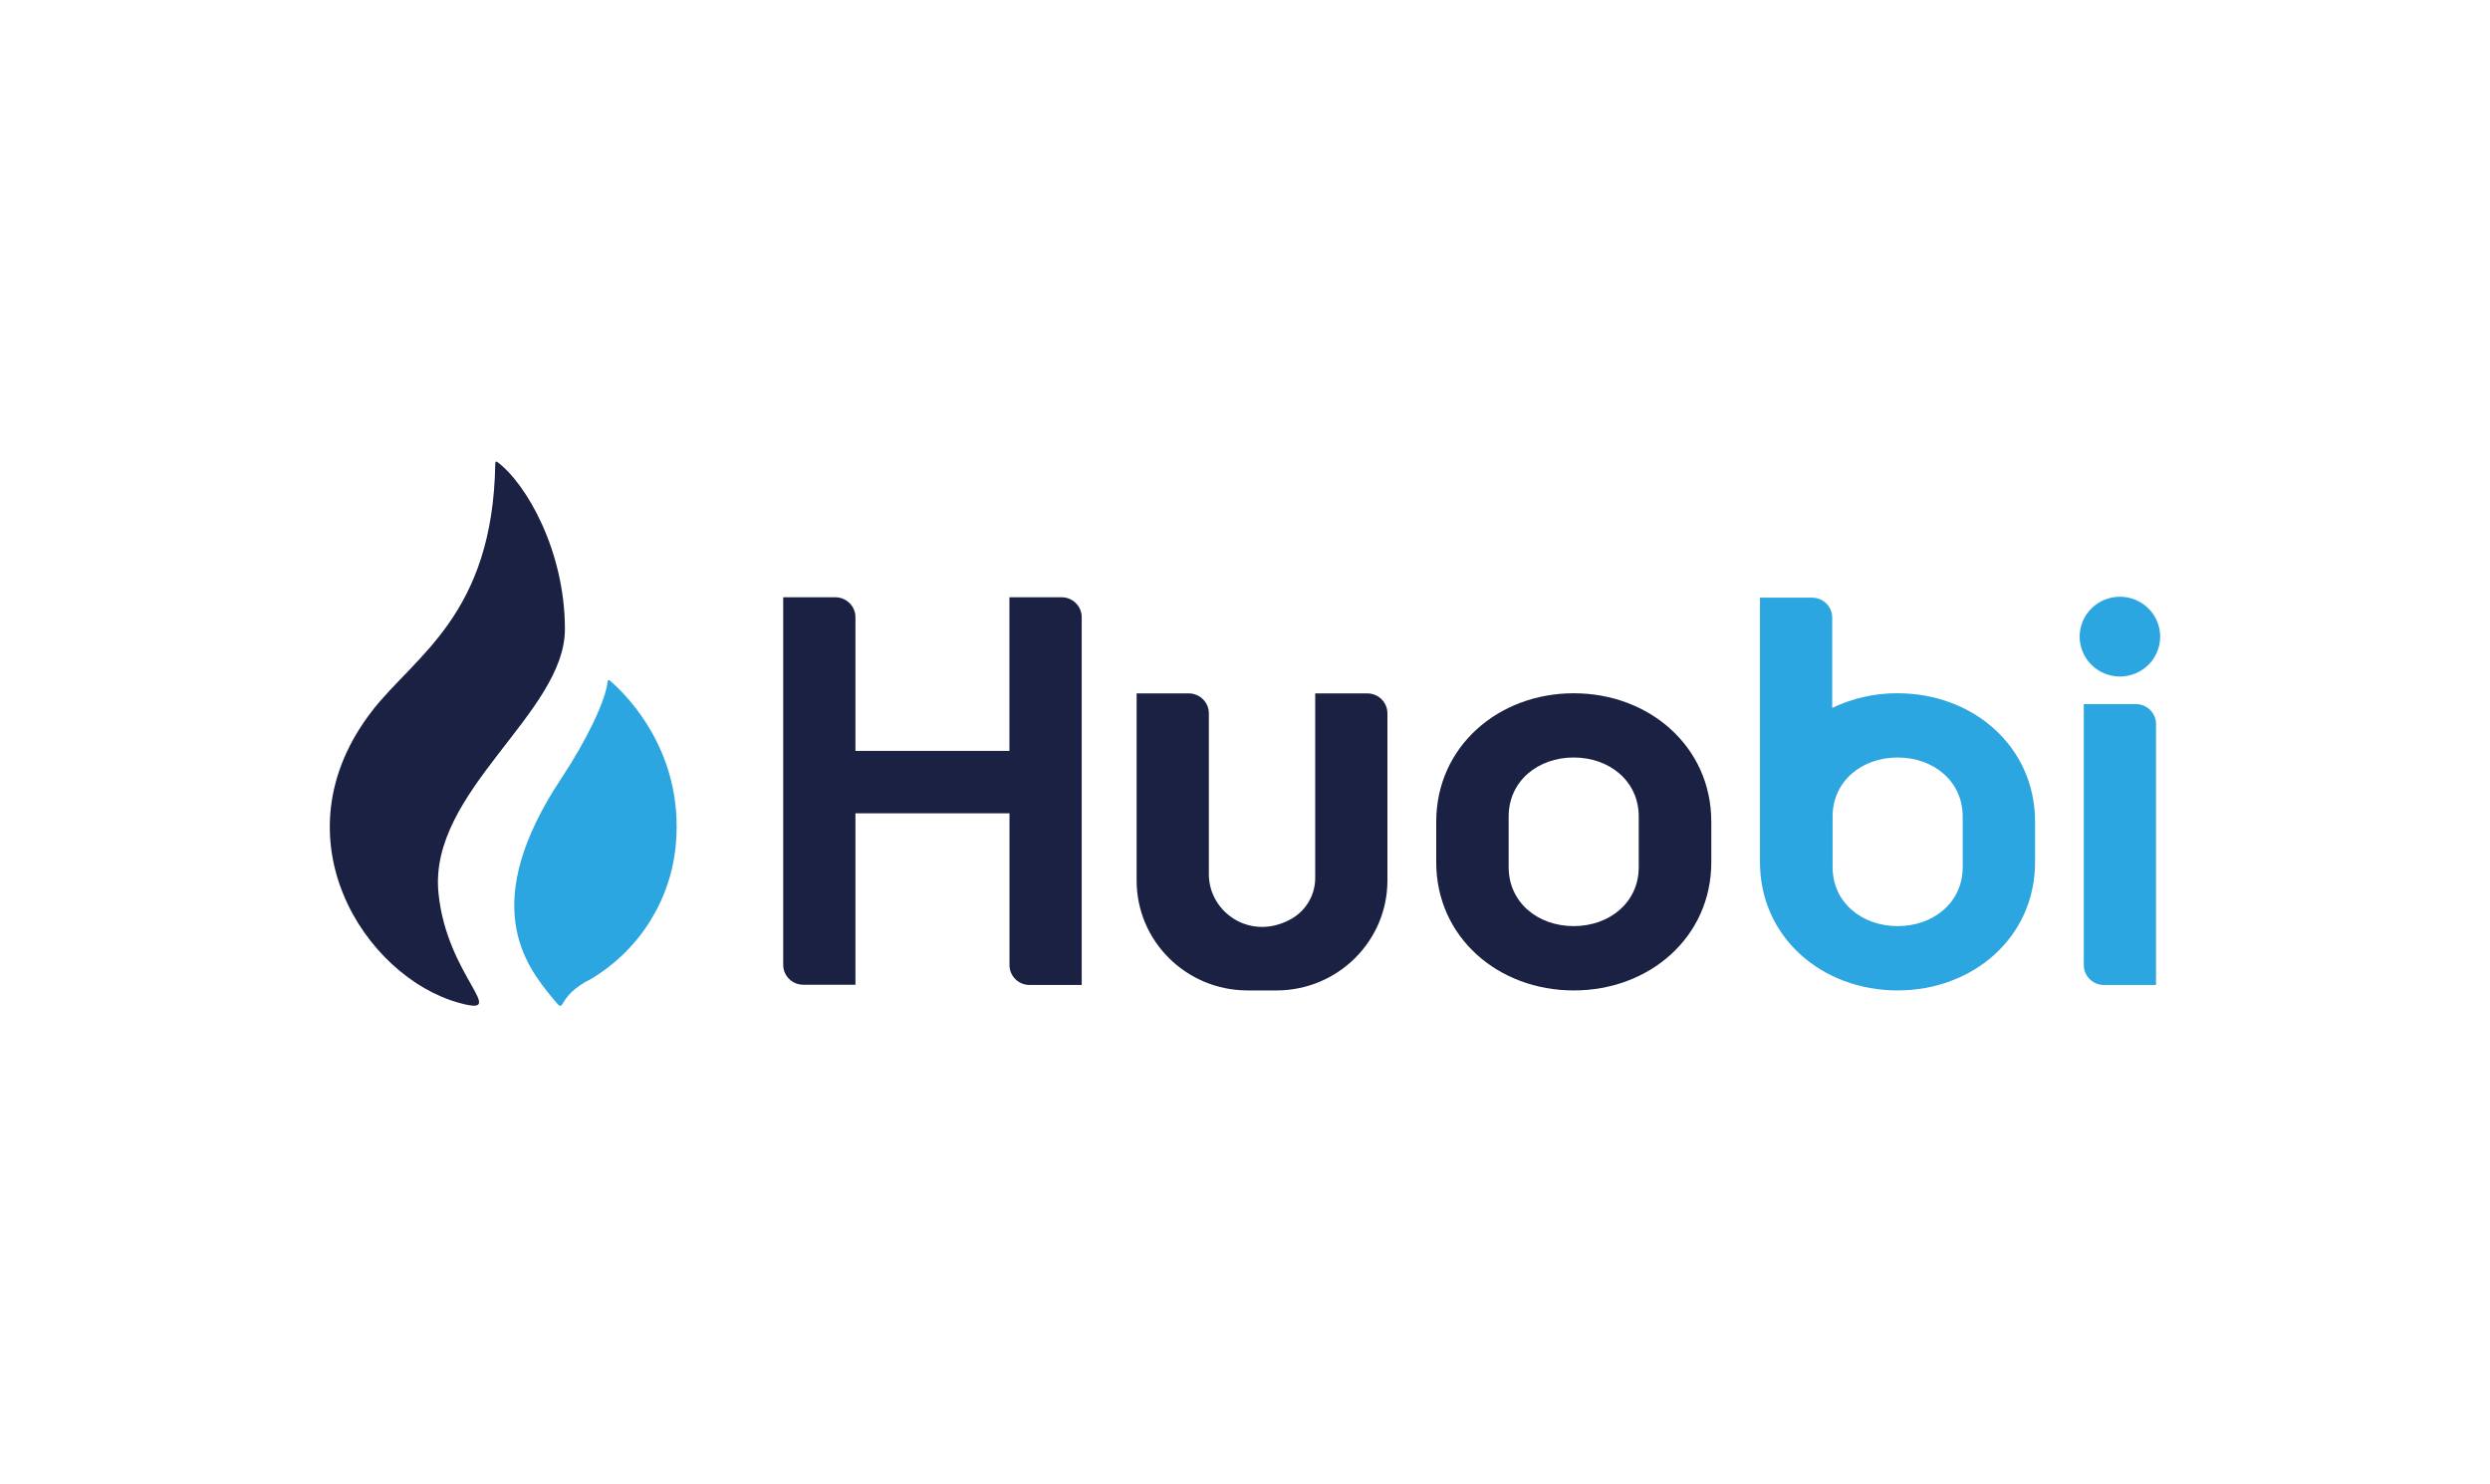
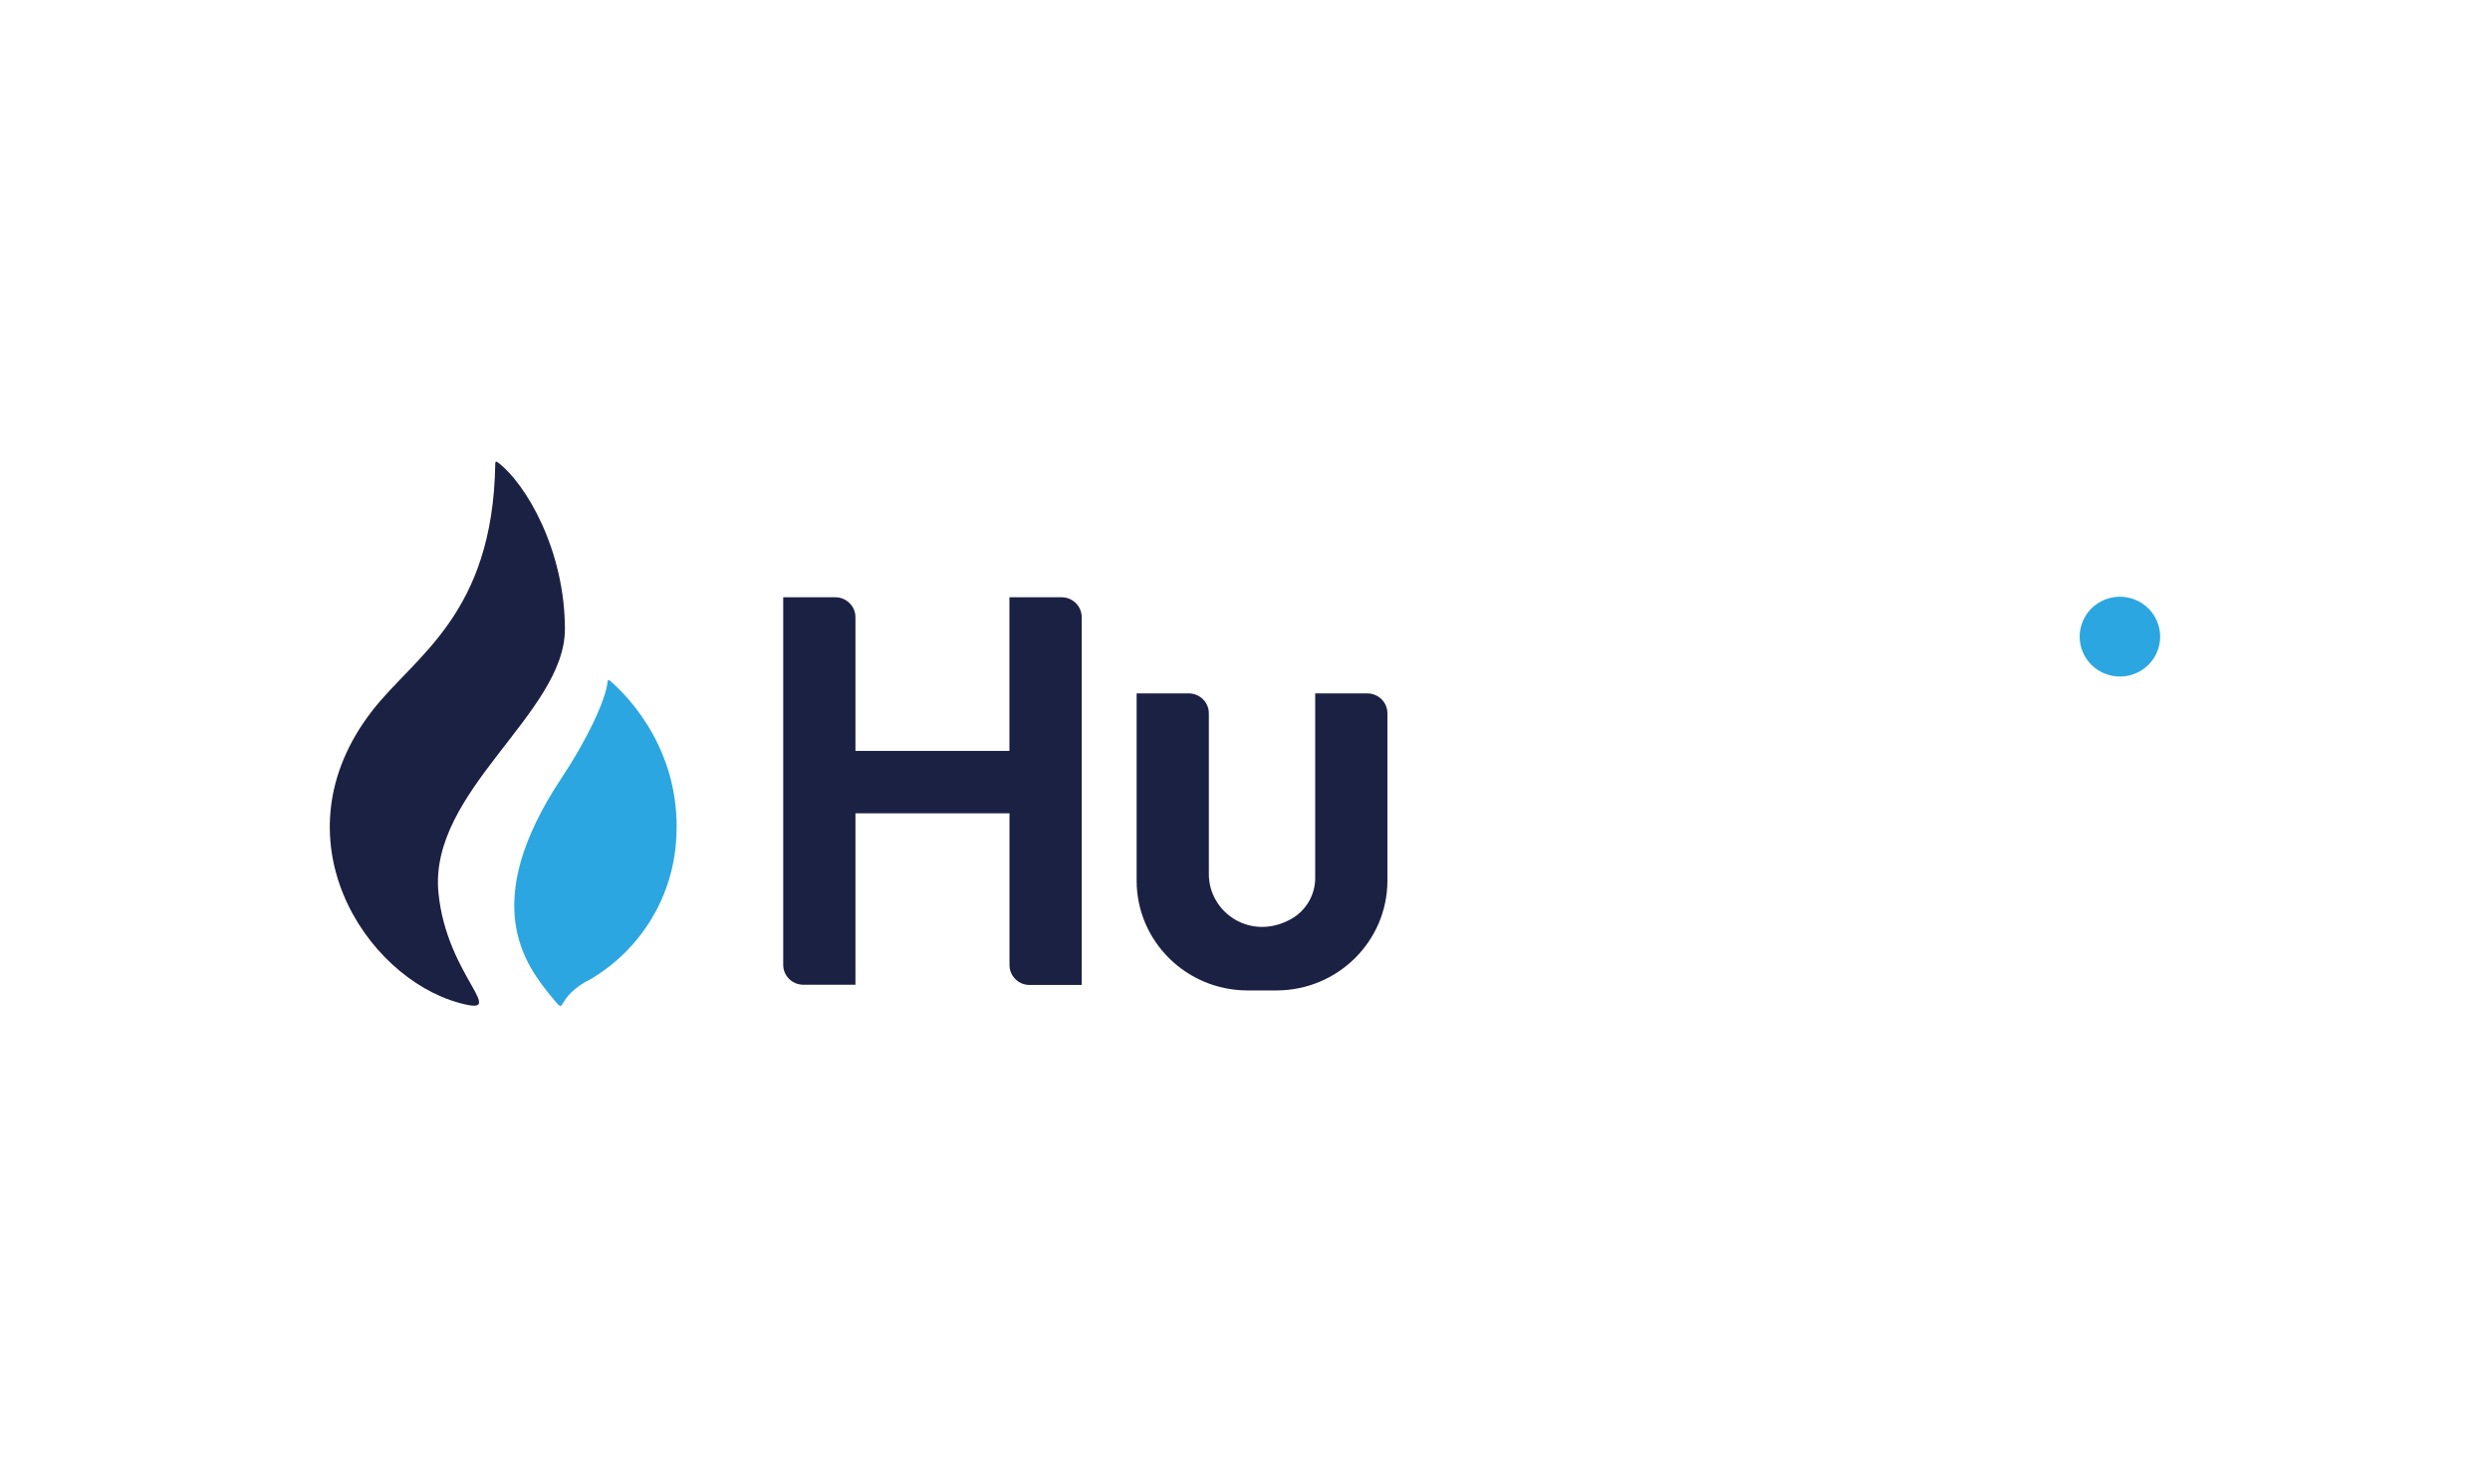
<svg xmlns="http://www.w3.org/2000/svg" width="151" height="90" viewBox="0 0 151 90" fill="none">
  <rect width="151" height="90" fill="white" />
-   <path d="M61.214 36.226V45.537H51.876V37.428C51.876 36.762 51.33 36.221 50.657 36.221H47.496V58.512C47.496 59.178 48.042 59.719 48.715 59.719H51.876V49.322H61.218V58.507C61.209 59.173 61.745 59.723 62.418 59.733H62.437H65.598V37.428C65.598 36.762 65.052 36.221 64.379 36.221H61.214V36.226ZM79.757 42.051V53.222C79.767 54.238 79.231 55.184 78.346 55.706C75.872 57.123 73.308 55.347 73.308 53.017V43.258C73.308 42.592 72.762 42.051 72.09 42.051H68.928V53.418C68.938 57.081 71.93 60.045 75.627 60.064H77.424C81.126 60.054 84.128 57.081 84.137 53.413V43.258C84.137 42.592 83.591 42.051 82.919 42.051H79.757Z" fill="#1B2143" />
-   <path d="M127.585 59.733H130.746V43.906C130.746 43.24 130.2 42.699 129.527 42.699H126.366V58.517C126.362 59.183 126.903 59.728 127.575 59.733H127.585Z" fill="#2CA6E0" />
+   <path d="M61.214 36.226V45.537H51.876V37.428C51.876 36.762 51.33 36.221 50.657 36.221H47.496V58.512C47.496 59.178 48.042 59.719 48.715 59.719H51.876V49.322H61.218V58.507C61.209 59.173 61.745 59.723 62.418 59.733H65.598V37.428C65.598 36.762 65.052 36.221 64.379 36.221H61.214V36.226ZM79.757 42.051V53.222C79.767 54.238 79.231 55.184 78.346 55.706C75.872 57.123 73.308 55.347 73.308 53.017V43.258C73.308 42.592 72.762 42.051 72.09 42.051H68.928V53.418C68.938 57.081 71.93 60.045 75.627 60.064H77.424C81.126 60.054 84.128 57.081 84.137 53.413V43.258C84.137 42.592 83.591 42.051 82.919 42.051H79.757Z" fill="#1B2143" />
  <path d="M130.813 39.534C131.329 38.3 130.737 36.885 129.492 36.373C128.246 35.862 126.818 36.448 126.302 37.682C125.786 38.916 126.377 40.331 127.623 40.843C128.869 41.354 130.297 40.768 130.813 39.534Z" fill="#2CA6E0" />
-   <path d="M95.436 42.042C90.85 42.042 87.096 45.29 87.096 49.834V52.29C87.096 56.834 90.85 60.064 95.436 60.064C100.023 60.064 103.777 56.834 103.777 52.29V49.834C103.781 45.29 100.028 42.042 95.436 42.042ZM99.378 52.584C99.378 54.732 97.605 56.163 95.431 56.163C93.258 56.163 91.489 54.732 91.489 52.584V49.517C91.489 47.369 93.263 45.938 95.431 45.938C97.6 45.938 99.378 47.369 99.378 49.517V52.584Z" fill="#1B2143" />
-   <path d="M115.076 42.042C113.702 42.033 112.347 42.34 111.11 42.932V37.452C111.11 36.785 110.564 36.245 109.892 36.245H106.73V52.29C106.73 56.834 110.484 60.064 115.071 60.064C119.658 60.064 123.412 56.834 123.412 52.29V49.834C123.416 45.29 119.672 42.042 115.076 42.042ZM119.023 52.584C119.023 54.732 117.249 56.163 115.076 56.163C112.907 56.163 111.134 54.732 111.134 52.584V49.517C111.134 47.369 112.907 45.938 115.076 45.938C117.244 45.938 119.023 47.369 119.023 49.517V52.584Z" fill="#2CA6E0" />
  <path d="M34.258 38.151C34.258 33.416 31.93 29.338 30.156 28.014C30.156 28.014 30.02 27.94 30.034 28.131C29.888 37.279 25.17 39.758 22.578 43.095C16.594 50.803 22.154 59.253 27.828 60.814C30.989 61.69 27.094 59.267 26.59 54.154C25.974 47.984 34.258 43.268 34.258 38.151Z" fill="#1B2143" />
  <path d="M36.977 41.269C36.939 41.245 36.887 41.227 36.854 41.287C36.756 42.438 35.57 44.899 34.065 47.164C28.961 54.835 31.868 58.535 33.505 60.525C34.455 61.676 33.505 60.525 35.876 59.346C38.807 57.585 40.707 54.537 40.989 51.153C41.455 45.701 38.153 42.266 36.977 41.269Z" fill="#2CA6E0" />
</svg>